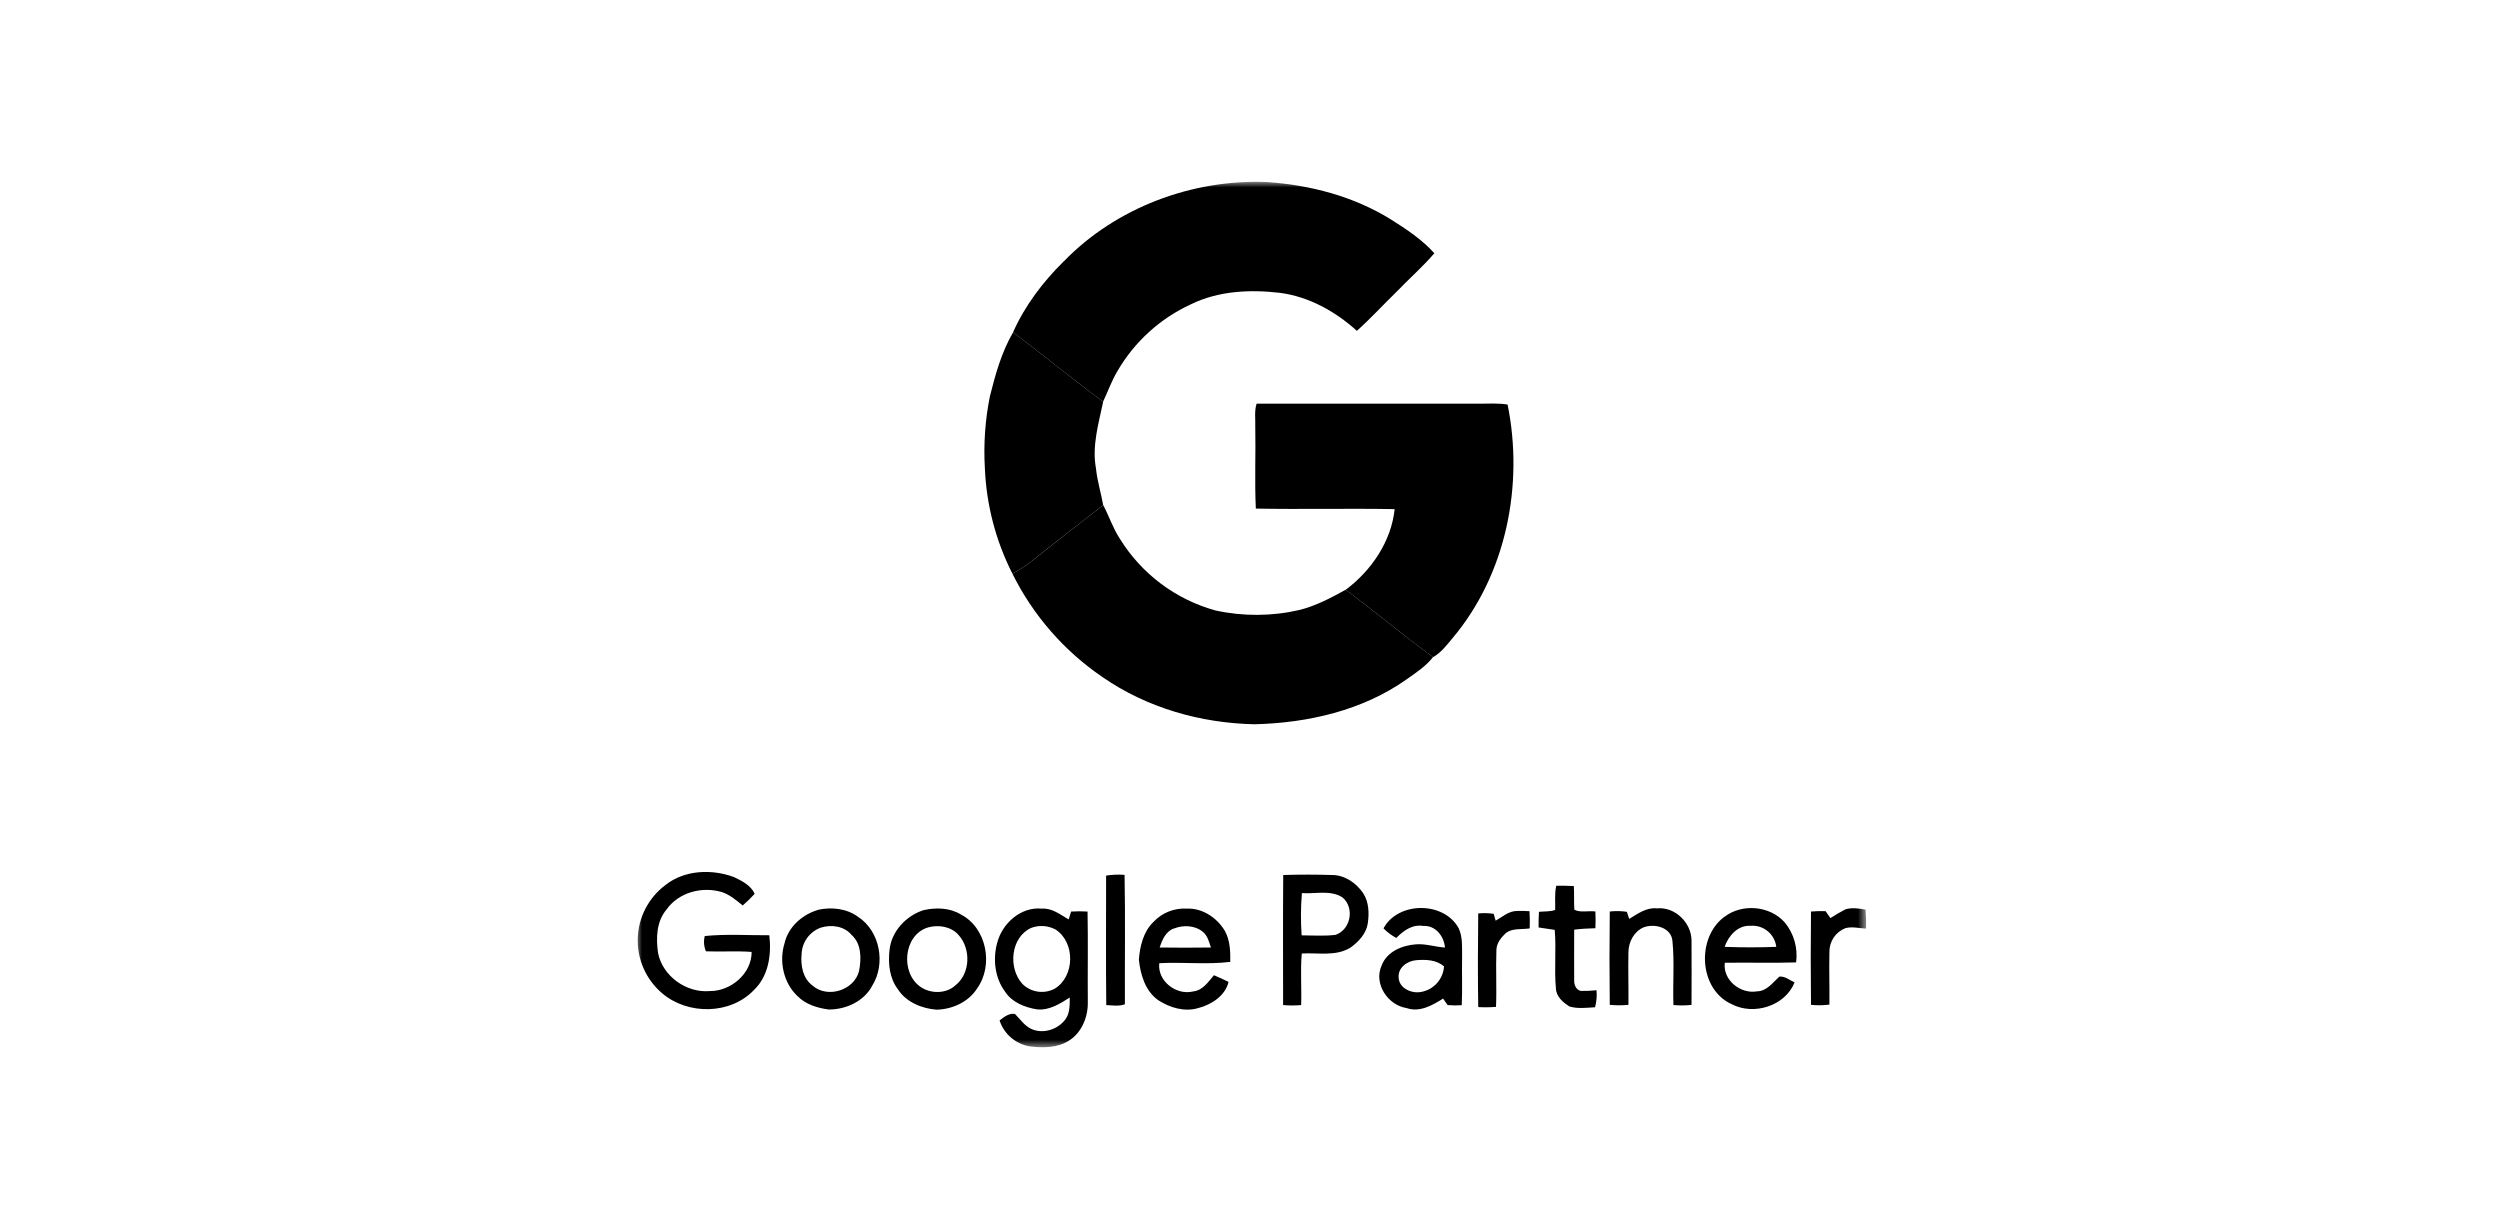
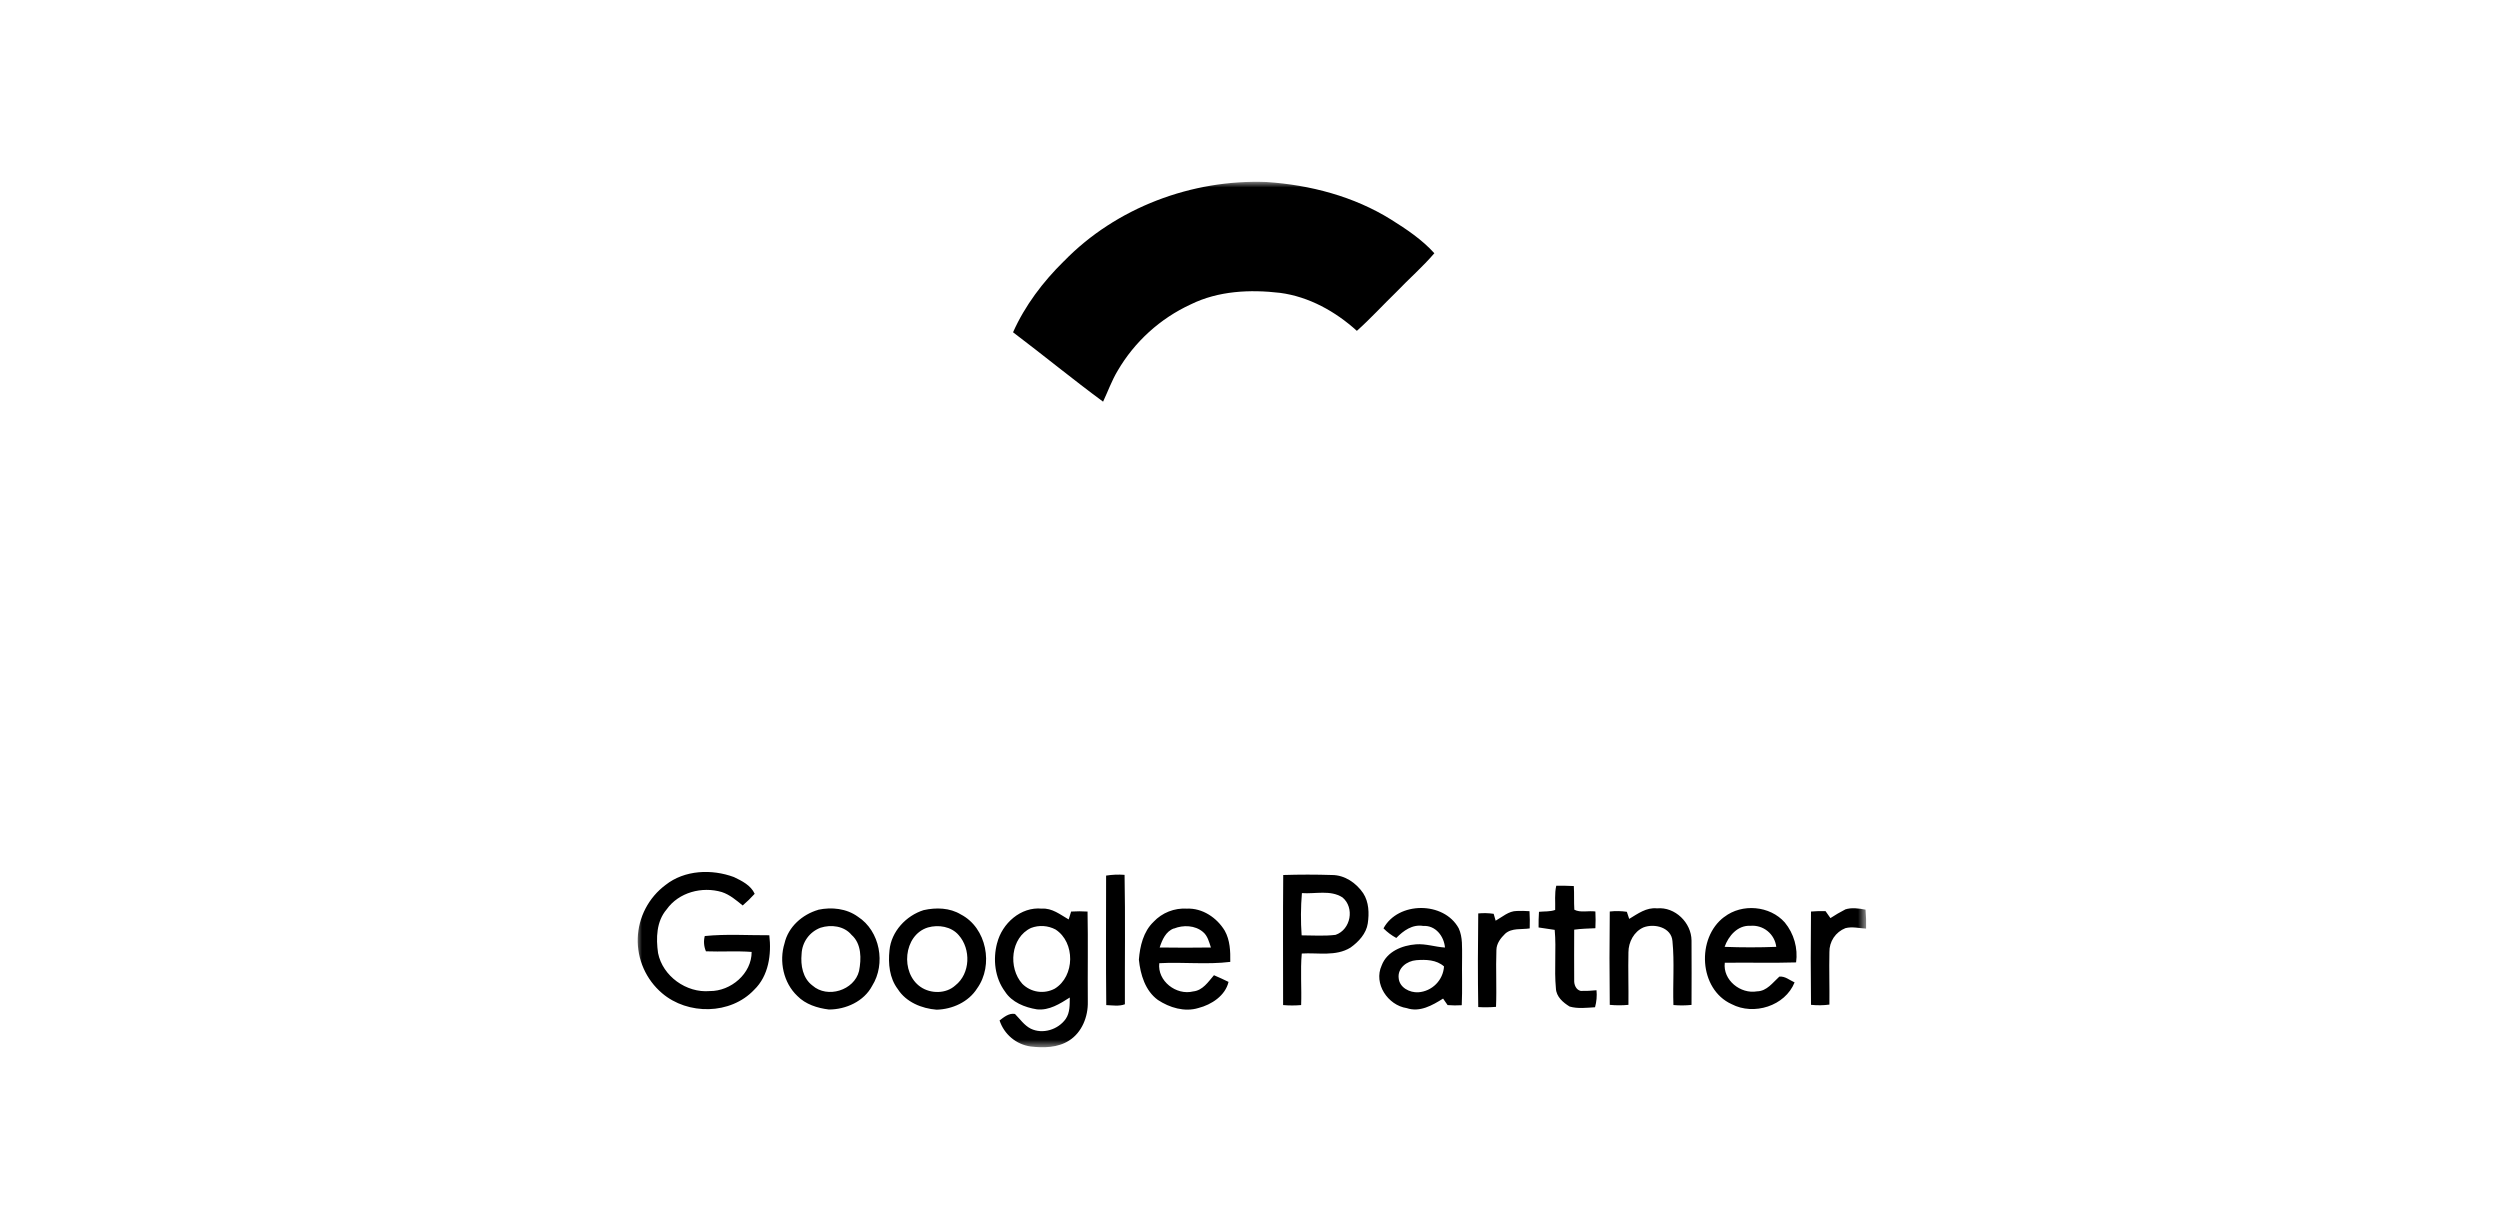
<svg xmlns="http://www.w3.org/2000/svg" width="220" height="108" viewBox="0 0 220 108" fill="none">
  <mask id="mask0_39_798" style="mask-type:luminance" maskUnits="userSpaceOnUse" x="56" y="16" width="109" height="77">
    <path d="M164.255 16H56V92.269H164.255V16Z" fill="white" />
  </mask>
  <g mask="url(#mask0_39_798)">
    <path d="M112.924 77.001C114.354 76.955 115.785 76.955 117.217 77.001C118.334 77.001 119.343 77.695 119.961 78.602C120.467 79.382 120.495 80.368 120.364 81.261C120.232 82.154 119.558 82.881 118.844 83.388C117.547 84.188 115.988 83.82 114.556 83.91C114.421 85.417 114.556 86.932 114.5 88.446C113.972 88.493 113.441 88.493 112.913 88.446C112.913 84.63 112.892 80.81 112.924 76.999M114.568 78.593C114.464 79.83 114.457 81.073 114.544 82.311C115.537 82.311 116.541 82.39 117.531 82.267C118.88 81.805 119.221 79.868 118.135 78.97C117.078 78.292 115.745 78.681 114.568 78.593ZM136.855 80.081C136.879 79.371 136.788 78.646 136.95 77.947C137.464 77.936 137.98 77.947 138.496 77.972C138.54 78.667 138.496 79.361 138.542 80.055C139.08 80.34 139.783 80.122 140.394 80.21C140.419 80.7 140.419 81.192 140.394 81.683C139.768 81.712 139.146 81.724 138.529 81.81C138.529 83.293 138.513 84.778 138.529 86.264C138.51 86.648 138.688 87.109 139.105 87.201C139.569 87.21 140.032 87.19 140.493 87.141C140.541 87.643 140.497 88.151 140.363 88.638C139.621 88.682 138.848 88.784 138.126 88.576C137.547 88.221 136.948 87.708 136.92 86.979C136.758 85.266 136.967 83.54 136.814 81.828C136.34 81.751 135.865 81.684 135.395 81.617C135.395 81.154 135.395 80.692 135.43 80.24C135.893 80.189 136.402 80.24 136.858 80.074M121.748 81.694C123.029 79.315 127.07 79.299 128.368 81.694C128.729 82.481 128.653 83.376 128.664 84.223C128.636 85.634 128.699 87.048 128.634 88.459C128.219 88.486 127.803 88.482 127.389 88.448C127.254 88.253 127.125 88.062 126.991 87.875C126.049 88.467 124.943 89.105 123.793 88.714C122.132 88.465 120.855 86.562 121.585 84.965C122.048 83.727 123.393 83.191 124.612 83.1C125.473 83.036 126.304 83.332 127.158 83.383C127.072 82.381 126.325 81.418 125.244 81.483C124.293 81.323 123.497 81.899 122.874 82.541C122.459 82.316 122.079 82.032 121.748 81.696M123.083 86.071C123.148 86.909 124.057 87.37 124.821 87.321C125.407 87.277 125.958 87.022 126.371 86.604C126.786 86.187 127.035 85.633 127.074 85.047C126.42 84.457 125.468 84.429 124.635 84.496C123.802 84.563 122.978 85.19 123.083 86.071ZM143.372 80.861C144.123 80.41 144.885 79.836 145.815 79.935C147.405 79.784 148.844 81.201 148.854 82.765C148.874 84.654 148.854 86.542 148.854 88.432C148.324 88.488 147.791 88.492 147.261 88.443C147.195 86.57 147.361 84.683 147.176 82.816C147.084 81.613 145.6 81.24 144.63 81.61C143.786 81.978 143.305 82.902 143.302 83.799C143.268 85.343 143.321 86.888 143.302 88.427C142.756 88.48 142.206 88.48 141.659 88.427C141.627 85.687 141.627 82.949 141.659 80.213C142.16 80.156 142.665 80.165 143.163 80.238C143.212 80.388 143.314 80.701 143.365 80.849M151.741 80.689C153.301 79.482 155.759 79.697 157.064 81.18C157.462 81.665 157.755 82.228 157.926 82.832C158.097 83.438 158.141 84.07 158.056 84.692C155.974 84.757 153.87 84.692 151.781 84.723C151.594 86.248 153.169 87.499 154.626 87.238C155.487 87.22 156.001 86.467 156.58 85.944C157.077 85.884 157.494 86.261 157.924 86.451C157.087 88.534 154.331 89.387 152.383 88.365C149.492 87.058 149.267 82.526 151.732 80.689M151.766 83.323C153.28 83.381 154.798 83.381 156.311 83.323C156.247 82.778 155.972 82.28 155.546 81.934C155.121 81.588 154.576 81.422 154.03 81.472C152.919 81.407 152.102 82.362 151.766 83.323ZM162.356 80.037C162.941 79.84 163.573 79.939 164.168 80.049C164.215 80.603 164.231 81.16 164.216 81.717C163.612 81.687 162.994 81.522 162.397 81.677C161.974 81.843 161.612 82.134 161.359 82.512C161.108 82.89 160.978 83.336 160.988 83.79C160.953 85.326 161.007 86.865 160.988 88.404C160.451 88.476 159.907 88.483 159.368 88.425C159.336 85.688 159.336 82.952 159.368 80.215C159.793 80.179 160.221 80.167 160.647 80.18C160.784 80.386 160.928 80.592 161.078 80.793C161.497 80.518 161.929 80.266 162.374 80.037M131.616 81.022C132.209 80.689 132.759 80.173 133.468 80.166C133.844 80.15 134.221 80.157 134.597 80.185C134.627 80.687 134.63 81.194 134.614 81.7C133.892 81.814 133.044 81.64 132.457 82.164C132.065 82.543 131.693 83.024 131.684 83.593C131.621 85.264 131.719 86.935 131.649 88.603C131.129 88.647 130.606 88.653 130.085 88.622C130.041 85.877 130.05 83.128 130.085 80.382C130.537 80.338 130.993 80.35 131.443 80.416C131.487 80.566 131.57 80.865 131.615 81.013" fill="black" />
    <path d="M93.623 22.99C98.215 18.263 104.899 15.768 111.452 16.016C115.294 16.275 119.135 17.275 122.421 19.325C123.782 20.176 125.142 21.088 126.223 22.285C125.188 23.497 123.976 24.545 122.874 25.7C121.717 26.822 120.618 28.03 119.404 29.115C117.52 27.405 115.187 26.107 112.642 25.771C110.002 25.462 107.213 25.591 104.791 26.783C102.092 28.026 99.842 30.07 98.346 32.637C97.832 33.496 97.497 34.444 97.071 35.347C94.387 33.368 91.809 31.251 89.148 29.24C90.194 26.889 91.788 24.791 93.616 22.992" fill="black" />
-     <path d="M89.155 29.24C91.816 31.251 94.394 33.368 97.078 35.347C96.679 37.272 96.078 39.244 96.446 41.227C96.557 42.316 96.885 43.369 97.08 44.445C94.997 46.098 92.859 47.708 90.784 49.383C90.254 49.8 89.687 50.167 89.09 50.478C87.63 47.601 86.805 44.445 86.669 41.222C86.544 39.106 86.691 36.983 87.104 34.905C87.591 32.961 88.134 30.994 89.147 29.252" fill="black" />
-     <path d="M110.581 35.525C117.109 35.525 123.636 35.525 130.165 35.525C130.998 35.525 131.838 35.465 132.669 35.599C134.108 42.694 132.542 50.557 127.826 56.154C127.312 56.767 126.817 57.434 126.109 57.832C123.501 55.916 121.018 53.852 118.426 51.899C120.687 50.2 122.427 47.653 122.73 44.804C118.657 44.73 114.583 44.83 110.513 44.756C110.399 42.347 110.513 39.931 110.464 37.515C110.485 36.853 110.374 36.168 110.581 35.525Z" fill="black" />
-     <path d="M90.784 49.383C92.866 47.708 94.988 46.097 97.08 44.445C97.596 45.401 97.92 46.456 98.522 47.368C100.425 50.476 103.439 52.746 106.951 53.718C109.401 54.255 111.941 54.239 114.384 53.671C115.823 53.303 117.137 52.607 118.429 51.892C121.009 53.845 123.501 55.909 126.109 57.825C125.479 58.625 124.623 59.192 123.795 59.773C119.91 62.525 115.099 63.619 110.404 63.735C105.662 63.64 100.917 62.291 96.999 59.569C93.626 57.268 90.903 54.137 89.09 50.478C89.685 50.166 90.25 49.8 90.776 49.383" fill="black" />
    <path d="M58.569 77.876C60.246 76.549 62.639 76.46 64.585 77.181C65.279 77.514 66.08 77.908 66.411 78.655C66.082 79.02 65.73 79.364 65.356 79.682C64.789 79.22 64.222 78.731 63.518 78.5C61.788 77.989 59.73 78.516 58.659 80.034C57.759 81.087 57.722 82.564 57.909 83.869C58.314 85.898 60.397 87.397 62.463 87.214C64.314 87.231 66.15 85.68 66.145 83.769C64.807 83.669 63.465 83.769 62.123 83.716C61.941 83.291 61.904 82.819 62.019 82.371C63.9 82.181 65.809 82.311 67.7 82.302C67.899 83.982 67.642 85.874 66.369 87.099C64.287 89.311 60.524 89.336 58.259 87.4C57.562 86.806 57.008 86.063 56.638 85.225C56.268 84.388 56.091 83.478 56.121 82.563C56.151 81.647 56.386 80.751 56.81 79.94C57.234 79.128 57.835 78.423 58.569 77.876ZM97.342 77.052C97.878 76.967 98.421 76.945 98.962 76.987C99.034 80.781 98.976 84.579 98.99 88.376C98.467 88.573 97.895 88.467 97.351 88.448C97.311 84.648 97.337 80.851 97.337 77.052M72.001 80.059C73.186 79.805 74.494 79.944 75.495 80.67C77.449 81.931 77.969 84.815 76.749 86.754C76.028 88.124 74.436 88.837 72.944 88.837C71.934 88.714 70.889 88.385 70.167 87.645C68.942 86.488 68.546 84.597 69.037 83.017C69.366 81.562 70.606 80.471 72.008 80.064M72.207 81.64C71.734 81.818 71.324 82.13 71.028 82.539C70.732 82.948 70.562 83.436 70.541 83.941C70.444 84.945 70.639 86.09 71.5 86.729C72.809 87.885 75.167 87.157 75.595 85.456C75.805 84.382 75.827 83.052 74.933 82.267C74.284 81.483 73.133 81.341 72.207 81.64ZM81.287 80.09C82.371 79.847 83.583 79.879 84.553 80.471C86.831 81.645 87.452 84.945 85.987 86.979C85.233 88.177 83.805 88.818 82.421 88.853C81.114 88.751 79.732 88.189 79.006 87.041C78.27 86.076 78.149 84.796 78.275 83.625C78.43 81.974 79.735 80.576 81.283 80.09M81.655 81.617C79.487 82.284 79.214 85.624 81.015 86.852C81.903 87.463 83.254 87.464 84.069 86.717C85.395 85.68 85.457 83.517 84.365 82.291C83.713 81.529 82.586 81.351 81.655 81.617ZM87.748 82.992C88.179 81.265 89.83 79.777 91.682 79.96C92.585 79.896 93.302 80.486 94.042 80.911C94.114 80.68 94.188 80.448 94.26 80.217C94.74 80.186 95.223 80.186 95.704 80.217C95.757 82.862 95.704 85.509 95.727 88.157C95.759 89.457 95.213 90.856 94.079 91.569C93.082 92.211 91.832 92.222 90.694 92.092C90.07 92.003 89.484 91.74 89.001 91.335C88.518 90.93 88.158 90.398 87.961 89.799C88.35 89.506 88.797 89.13 89.317 89.228C89.761 89.679 90.134 90.232 90.705 90.523C91.761 91.037 93.121 90.605 93.785 89.662C94.162 89.112 94.132 88.42 94.141 87.781C93.273 88.332 92.323 88.939 91.249 88.823C90.182 88.651 89.048 88.207 88.44 87.258C87.544 86.051 87.364 84.417 87.746 82.985M90.729 81.661C88.93 82.501 88.702 85.178 89.963 86.576C90.33 86.945 90.807 87.185 91.321 87.262C91.835 87.338 92.362 87.247 92.82 87.001C94.596 85.912 94.635 82.931 92.89 81.797C92.56 81.621 92.197 81.518 91.824 81.494C91.451 81.47 91.078 81.527 90.729 81.661ZM101.516 81.117C101.889 80.721 102.344 80.413 102.849 80.213C103.355 80.013 103.899 79.926 104.441 79.96C105.813 79.897 107.091 80.758 107.78 81.906C108.243 82.731 108.282 83.718 108.264 84.646C106.202 84.901 104.099 84.646 102.016 84.762C101.836 86.329 103.513 87.618 104.999 87.245C105.846 87.157 106.322 86.405 106.829 85.819C107.265 86 107.687 86.203 108.111 86.407C107.829 87.618 106.61 88.413 105.461 88.705C104.24 89.079 102.916 88.673 101.894 87.996C100.778 87.187 100.355 85.757 100.222 84.449C100.313 83.264 100.617 81.975 101.51 81.126M103.305 81.703C102.59 81.955 102.268 82.713 102.051 83.38C103.555 83.397 105.059 83.408 106.56 83.38C106.399 82.892 106.271 82.344 105.855 82.006C105.16 81.42 104.121 81.383 103.31 81.712" fill="black" />
  </g>
</svg>